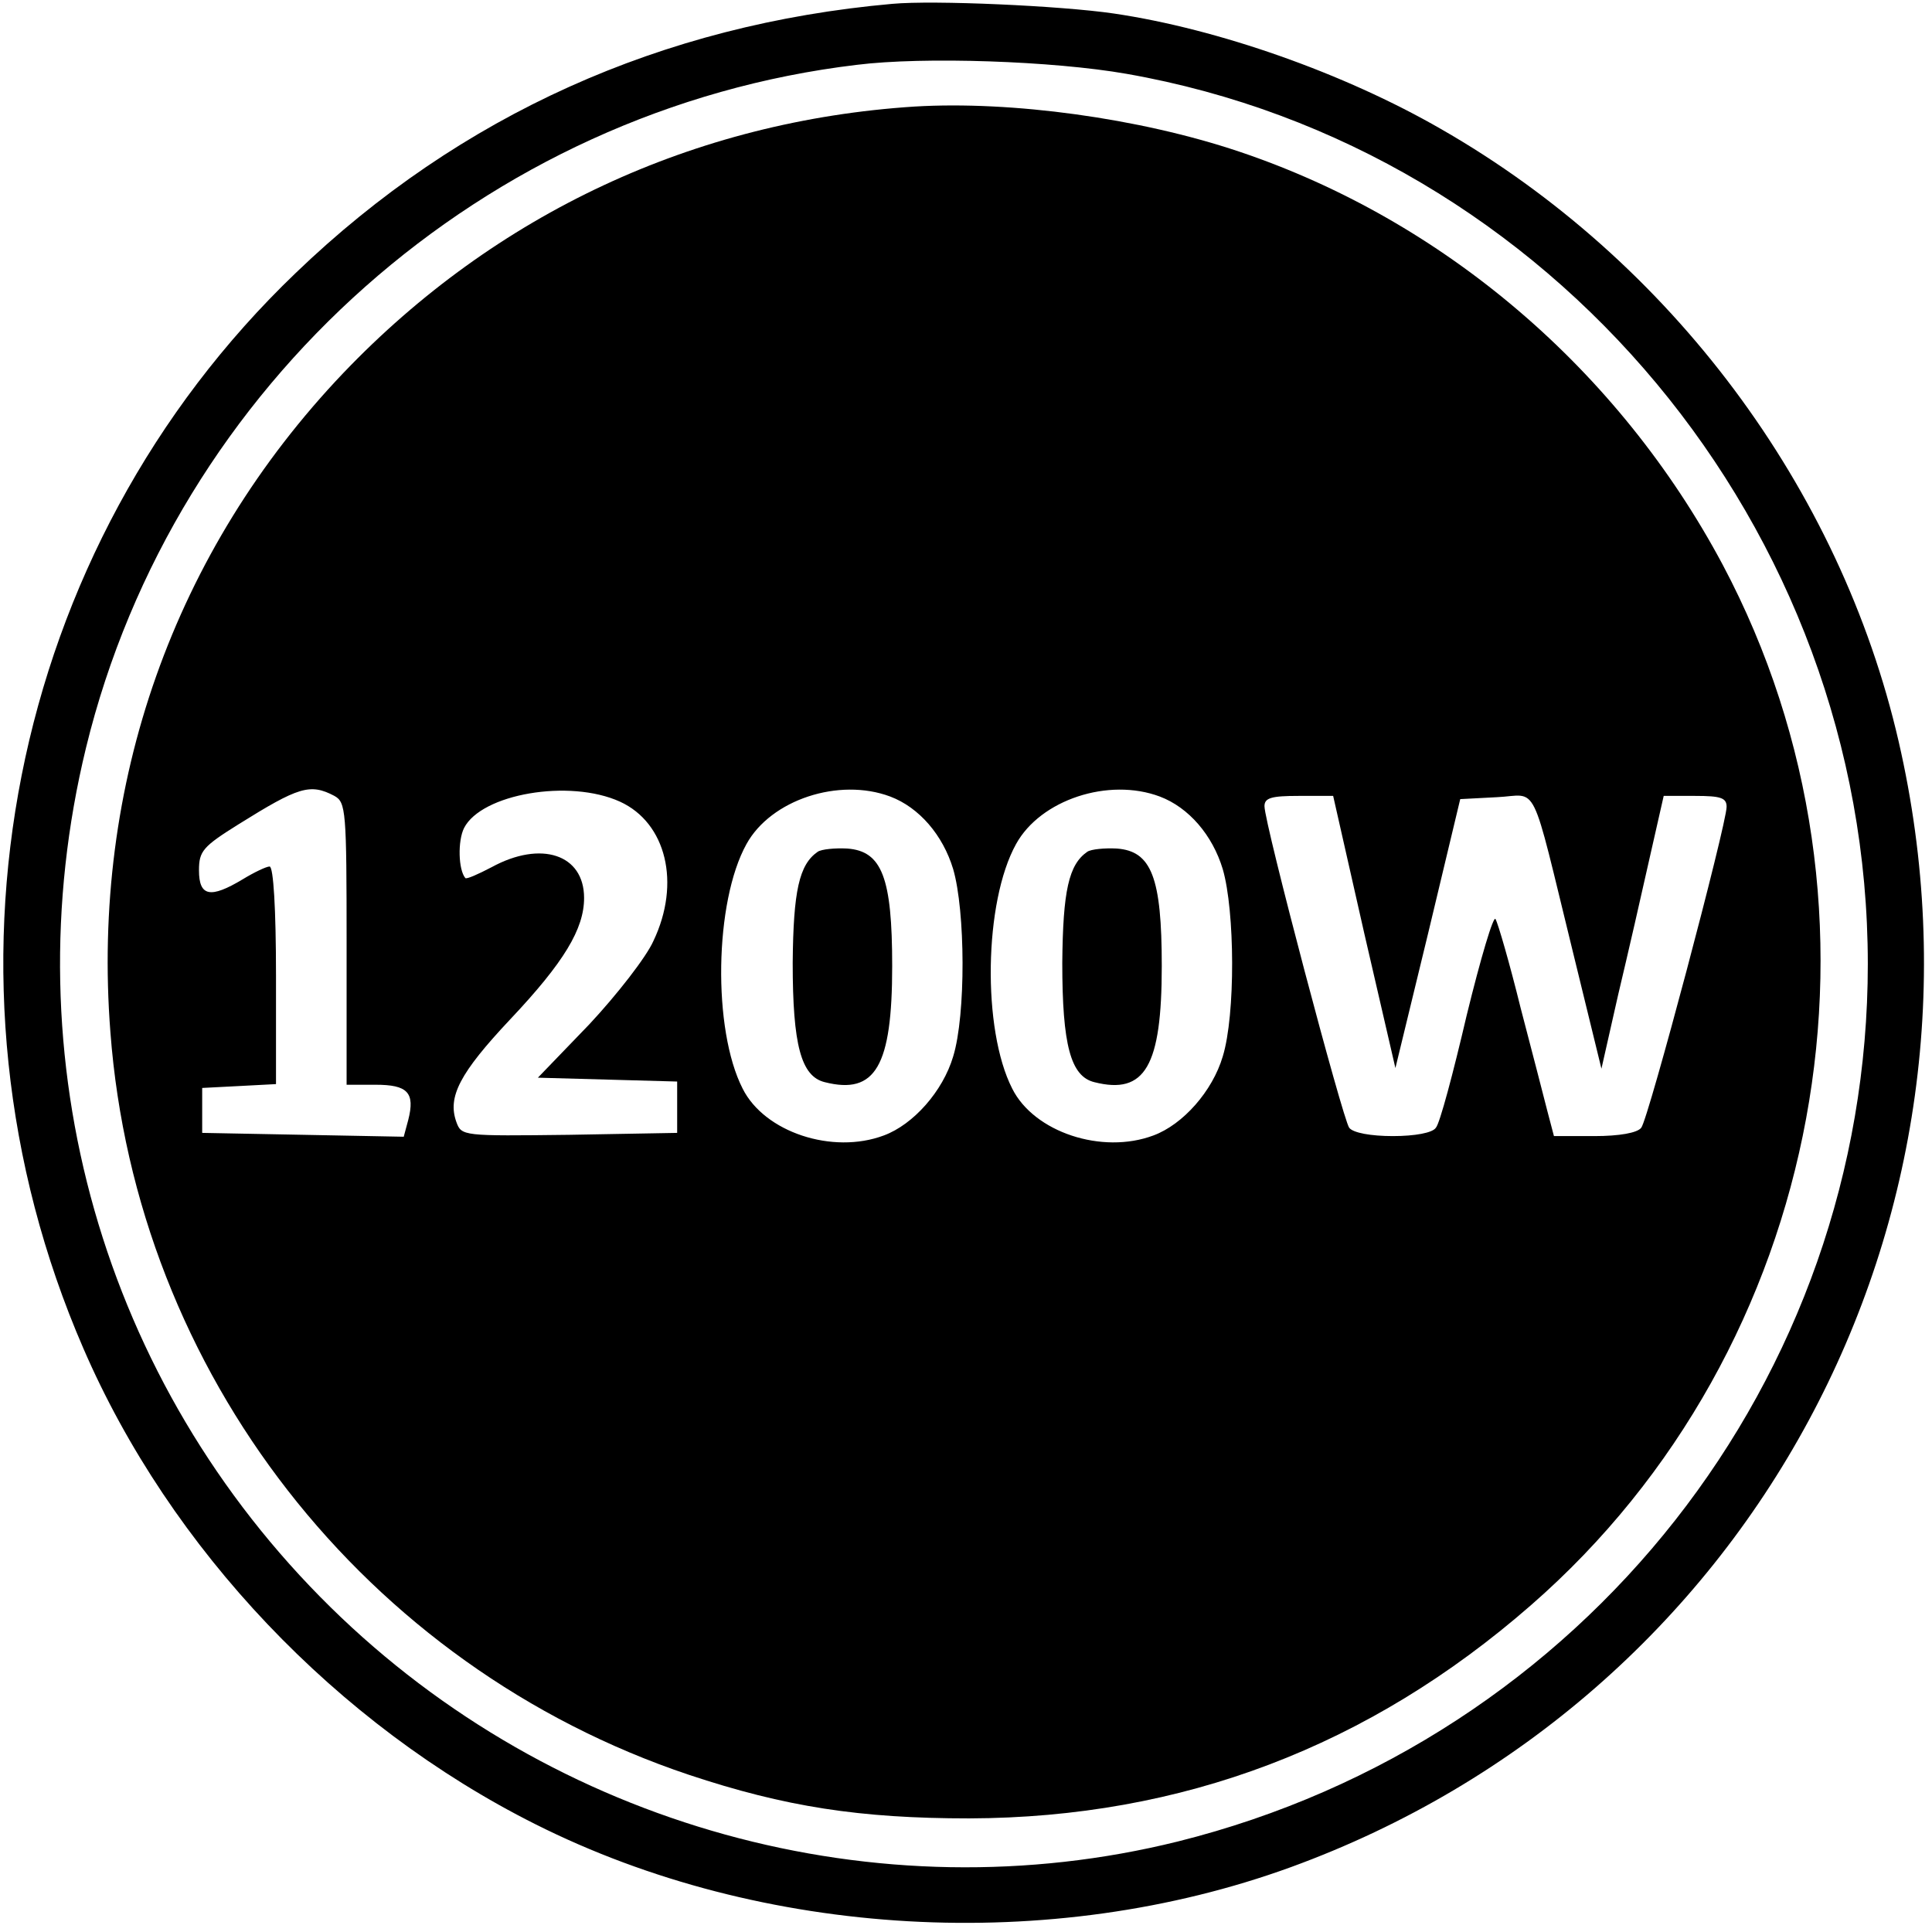
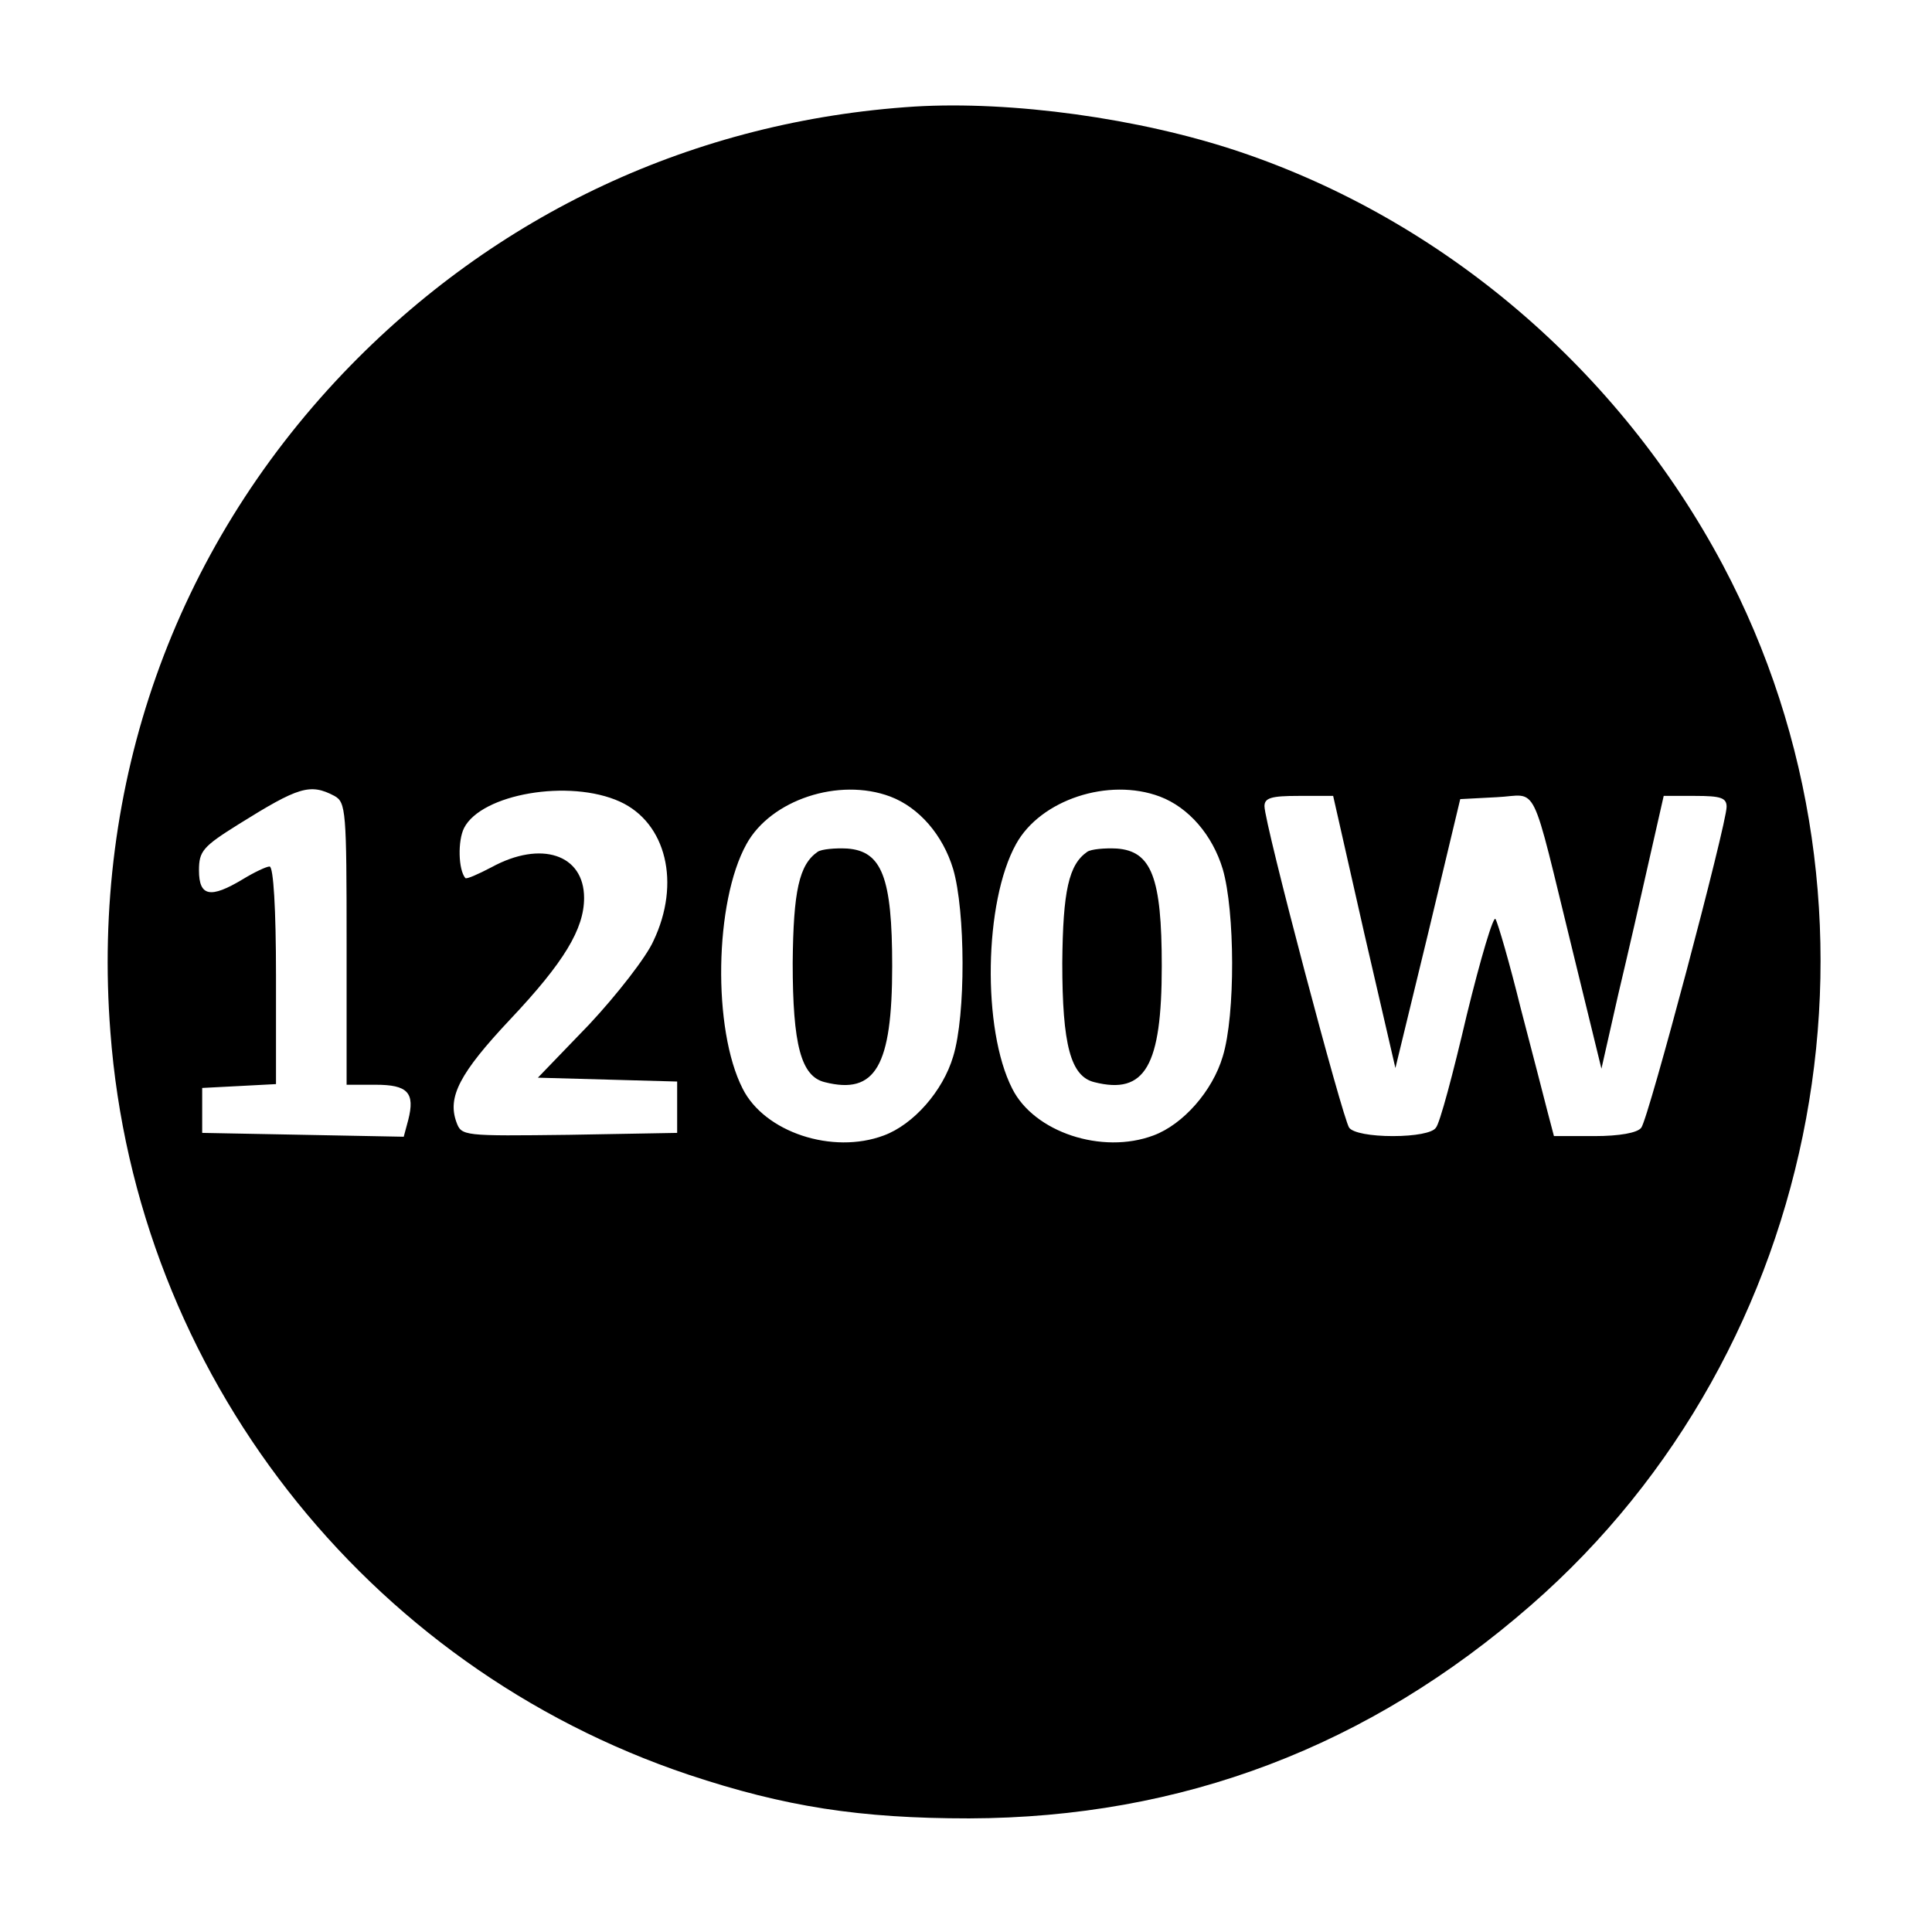
<svg xmlns="http://www.w3.org/2000/svg" version="1.0" width="301pt" height="301pt" viewBox="0 0 301 301" preserveAspectRatio="xMidYMid meet">
  <g transform="translate(0,301) scale(0.1,-0.1)" fill="#000000" stroke="none">
-     <path d="M1390 3004 c-359 -32 -673 -173 -929 -419 -448 -429 -581 -1100 -331 -1676 135 -312 395 -586 704 -741 354 -178 803 -203 1177 -67 716 261 1119 1008 947 1754 -91 395 -355 749 -713 954 -151 87 -347 156 -510 180 -82 12 -280 21 -345 15z m365 -109 c662 -116 1155 -708 1155 -1387 0 -646 -442 -1209 -1075 -1367 -468 -116 -972 23 -1320 365 -355 349 -499 854 -381 1339 138 566 622 995 1201 1064 104 13 306 6 420 -14z" />
    <path d="M1425 2844 c-343 -22 -653 -167 -890 -415 -264 -277 -393 -641 -363 -1027 40 -531 397 -988 901 -1157 150 -50 267 -68 437 -68 332 1 623 112 875 332 459 400 585 1082 299 1621 -162 304 -435 537 -754 644 -155 52 -354 79 -505 70z m-904 -1074 c18 -10 19 -23 19 -230 l0 -220 45 0 c50 0 62 -12 51 -55 l-7 -26 -157 3 -157 3 0 35 0 35 58 3 57 3 0 169 c0 104 -4 170 -10 170 -5 0 -24 -9 -42 -20 -50 -30 -68 -27 -68 14 0 30 6 37 62 72 93 58 111 64 149 44z m445 -9 c72 -33 95 -127 52 -217 -11 -25 -57 -84 -100 -130 l-80 -83 109 -3 108 -3 0 -40 0 -40 -168 -3 c-166 -2 -168 -2 -176 20 -14 39 5 76 84 160 84 89 115 141 115 189 0 68 -67 90 -144 48 -21 -11 -39 -19 -41 -17 -11 13 -12 58 -2 78 27 53 164 77 243 41z m421 8 c45 -17 82 -60 98 -113 19 -65 20 -227 0 -292 -16 -54 -62 -106 -108 -123 -80 -30 -186 5 -220 73 -47 92 -44 291 6 381 38 69 144 104 224 74z m420 0 c45 -17 82 -60 98 -113 19 -65 20 -227 0 -292 -16 -54 -62 -106 -108 -123 -80 -30 -186 5 -220 73 -47 92 -44 291 6 381 38 69 144 104 224 74z m318 -211 l49 -212 51 210 50 209 57 3 c66 3 51 34 119 -243 l44 -180 26 115 c15 63 37 159 49 213 l22 97 49 0 c40 0 49 -3 49 -17 0 -27 -122 -487 -133 -500 -6 -8 -34 -13 -73 -13 l-63 0 -10 38 c-5 20 -24 93 -42 162 -17 69 -35 131 -39 138 -3 7 -23 -60 -45 -150 -21 -90 -42 -169 -48 -175 -5 -8 -33 -13 -67 -13 -34 0 -62 5 -68 13 -10 13 -132 474 -132 501 0 13 11 16 53 16 l54 0 48 -212z" />
    <path d="M1274 1683 c-29 -20 -38 -61 -39 -173 0 -128 13 -177 50 -186 79 -20 105 25 105 181 0 138 -16 179 -70 183 -19 1 -40 -1 -46 -5z" />
    <path d="M1694 1683 c-29 -20 -38 -61 -39 -173 0 -128 13 -177 50 -186 79 -20 105 25 105 181 0 138 -16 179 -70 183 -19 1 -40 -1 -46 -5z" />
  </g>
</svg>